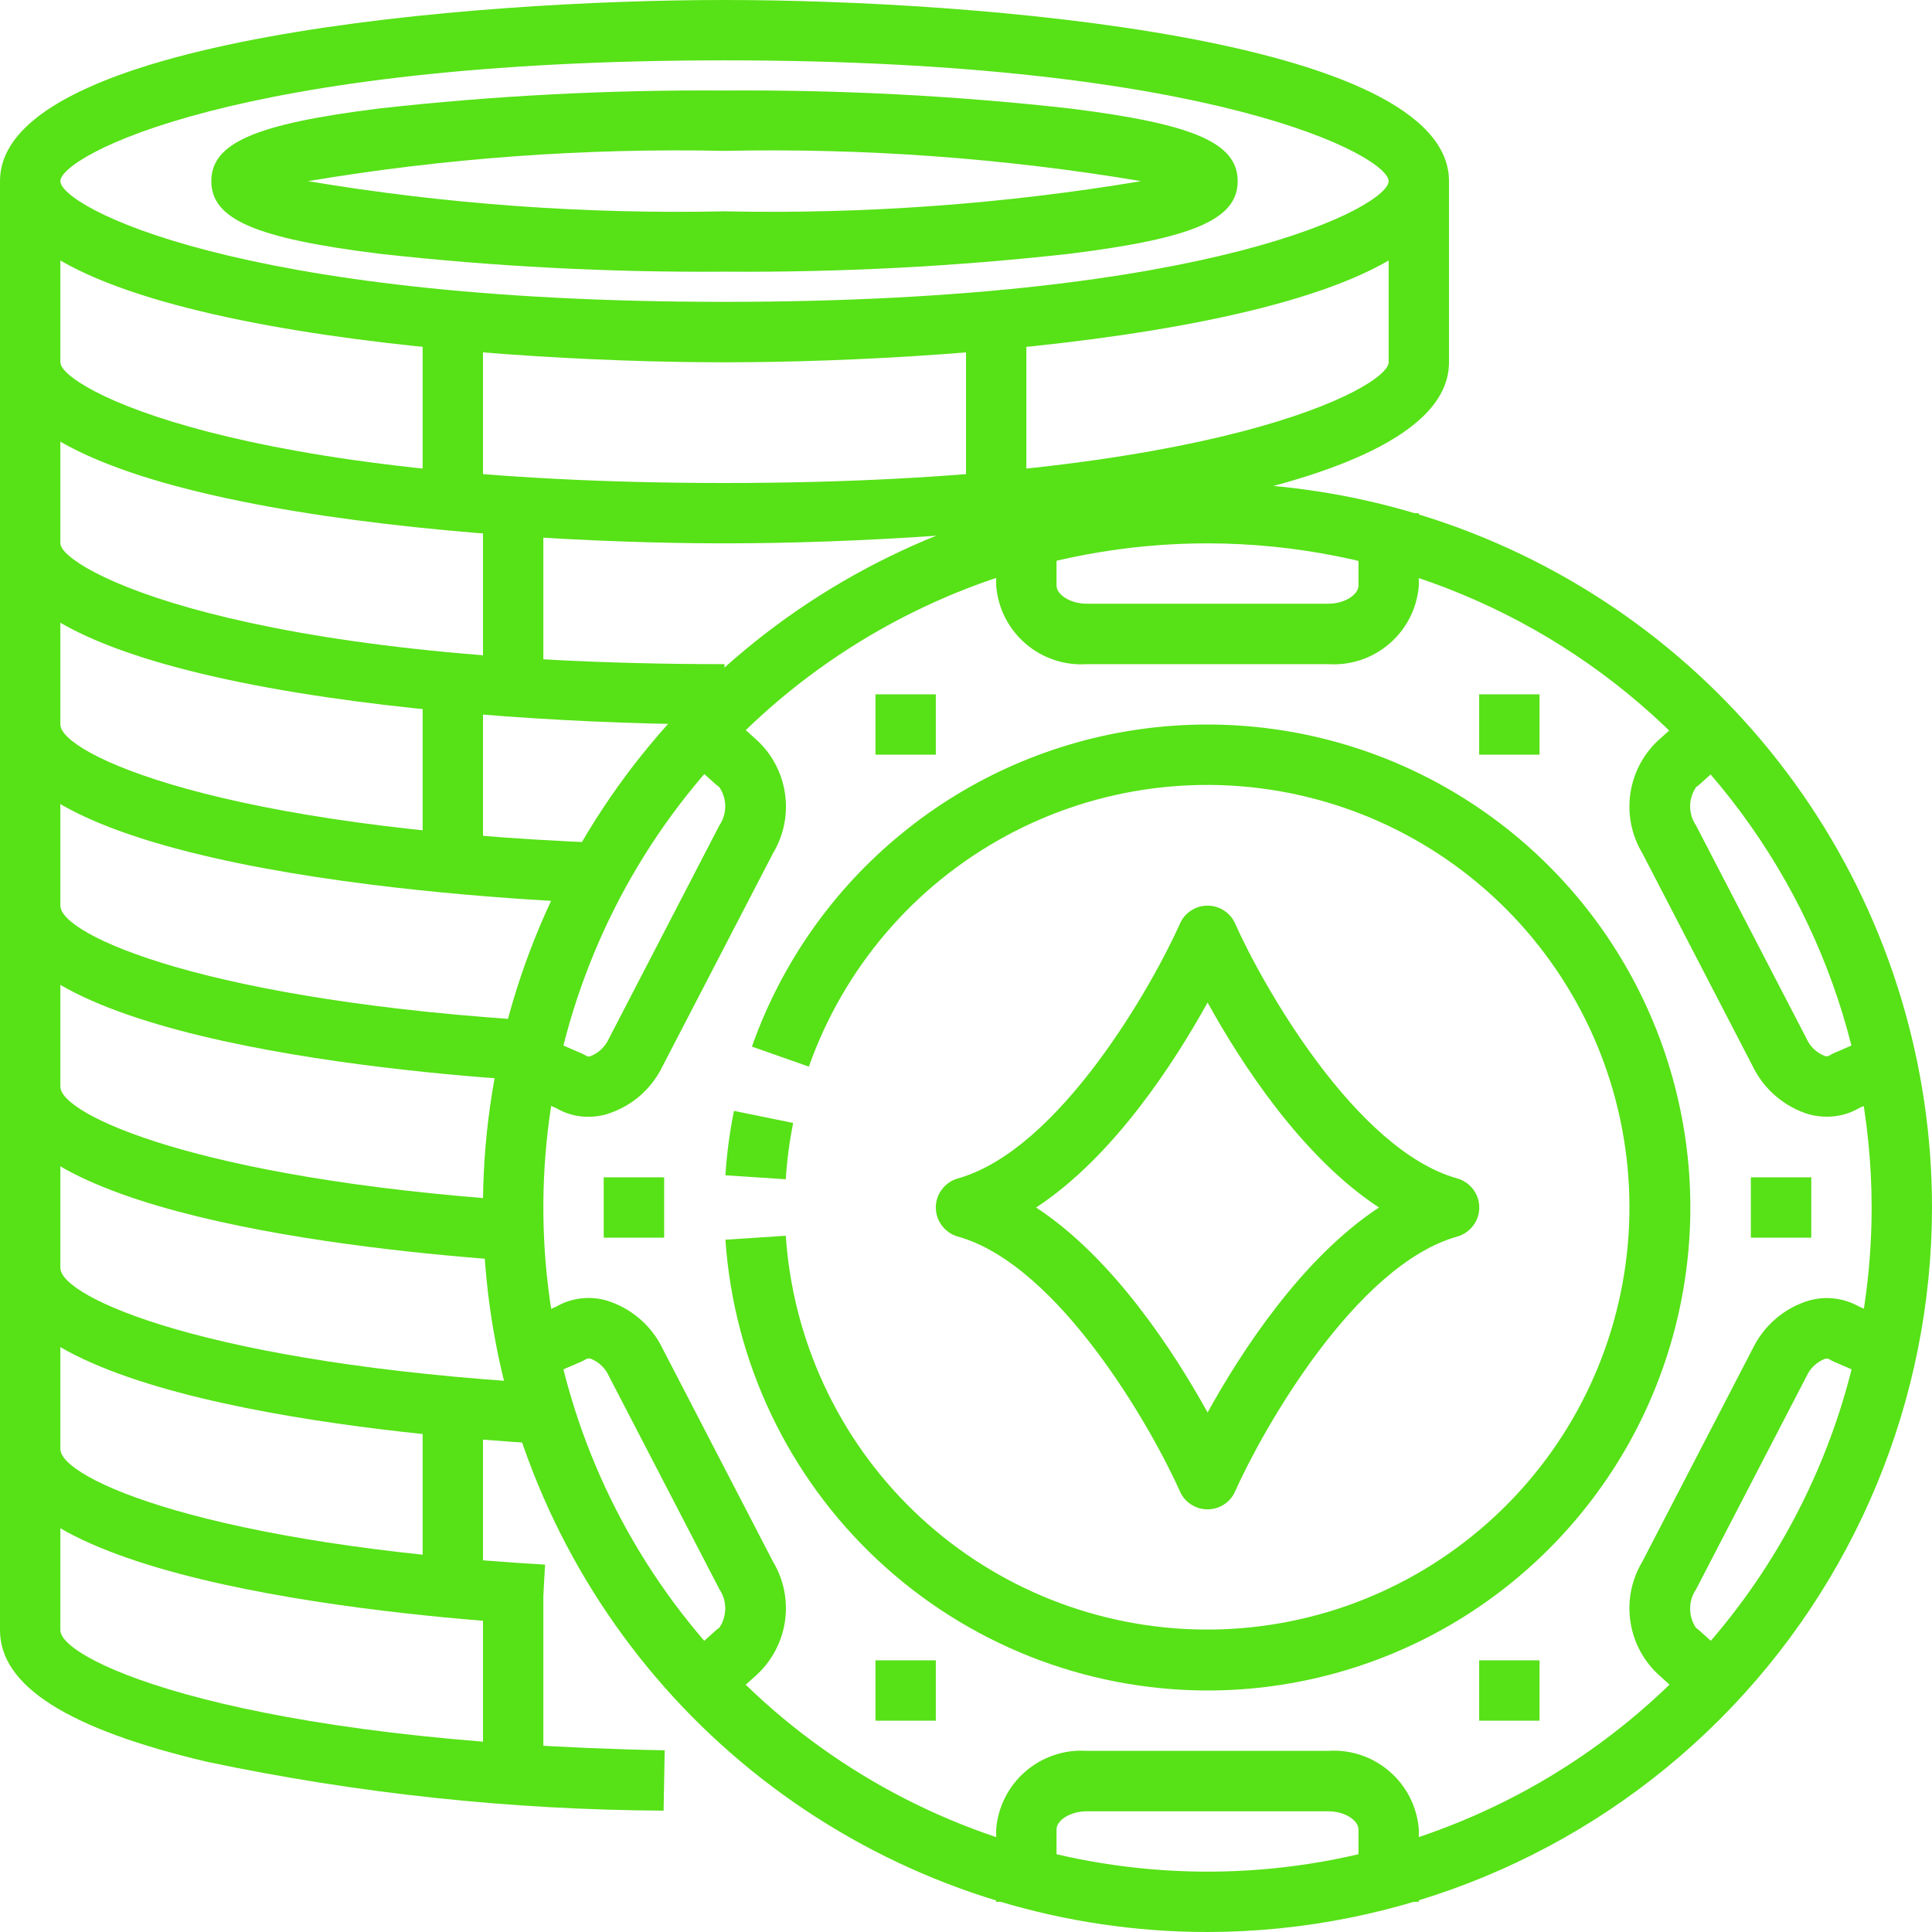
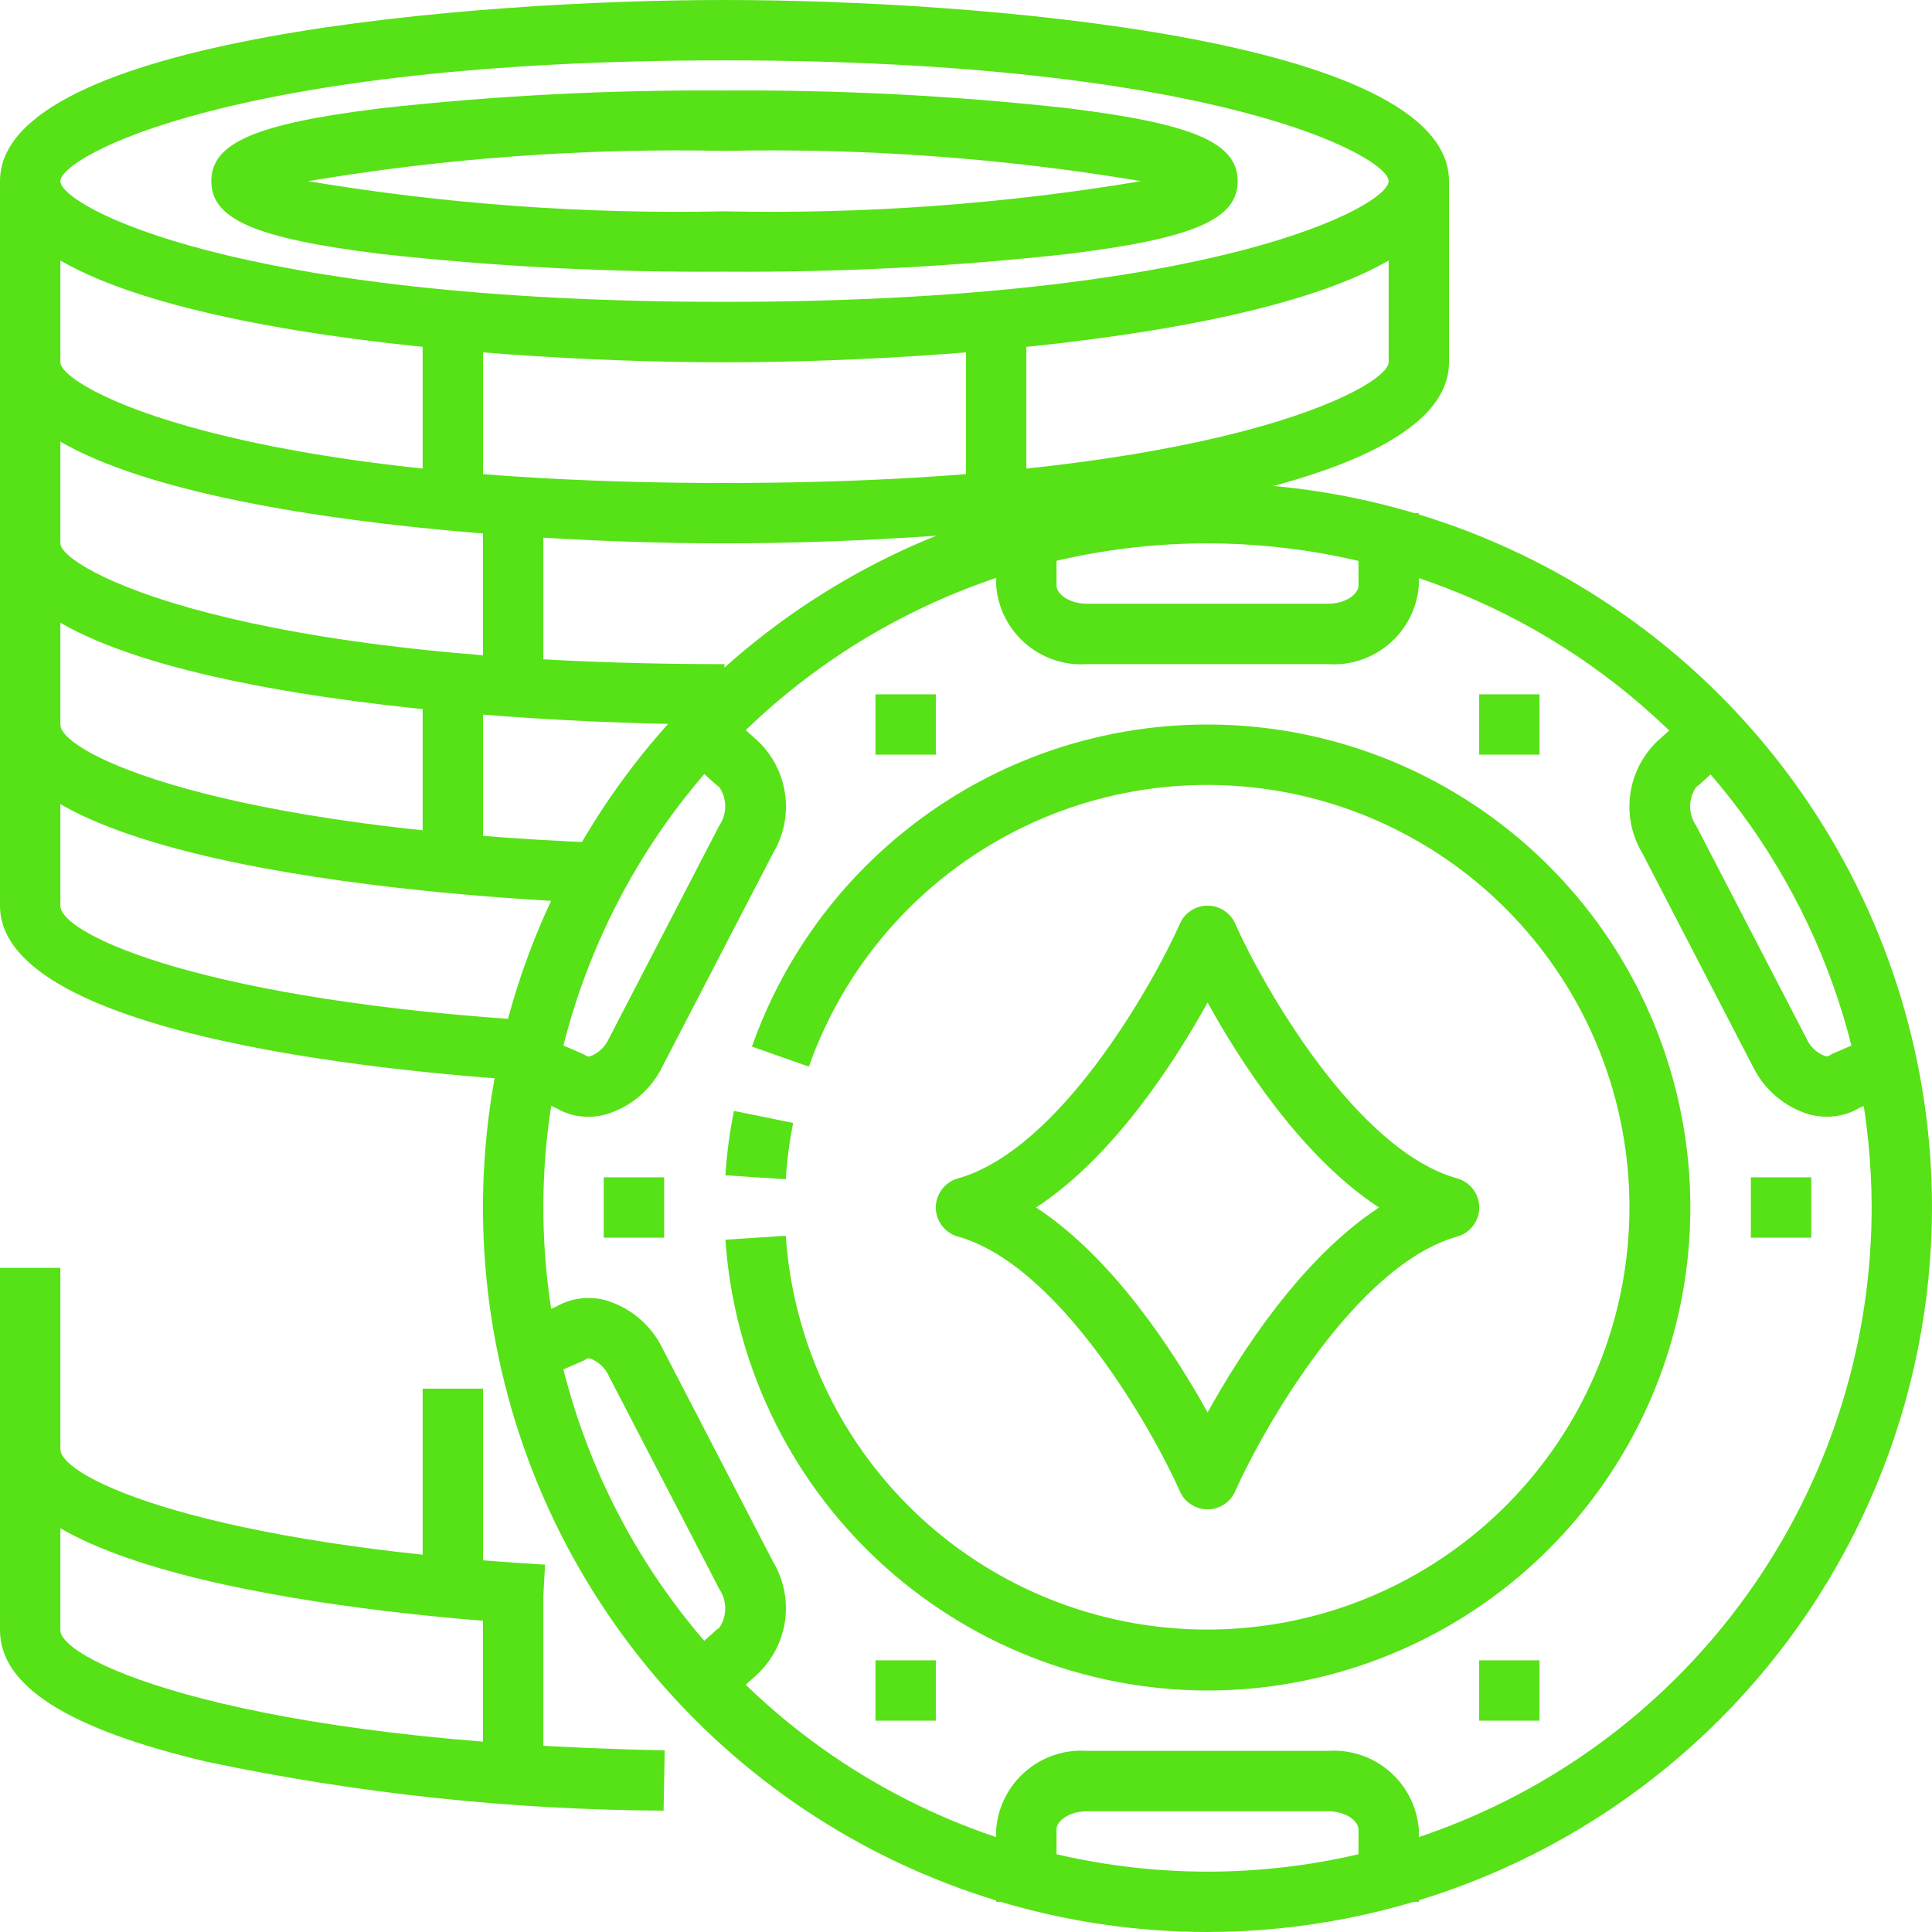
<svg xmlns="http://www.w3.org/2000/svg" width="21" height="21" viewBox="0 0 21 21" fill="none">
  <path d="M7.875 3.938C5.152 3.938 0 3.526 0 1.969C0 0.411 5.152 0 7.875 0C10.598 0 15.75 0.411 15.75 1.969C15.75 3.526 10.598 3.938 7.875 3.938ZM7.875 0.656C2.54 0.656 0.656 1.702 0.656 1.969C0.656 2.236 2.54 3.281 7.875 3.281C13.21 3.281 15.094 2.236 15.094 1.969C15.094 1.702 13.21 0.656 7.875 0.656Z" fill="#57E117" />
  <path d="M7.875 5.906C5.152 5.906 0 5.495 0 3.938V1.969H0.656V3.938C0.656 4.205 2.54 5.25 7.875 5.25C13.21 5.25 15.094 4.205 15.094 3.938V1.969H15.75V3.938C15.75 5.495 10.598 5.906 7.875 5.906Z" fill="#57E117" />
  <path d="M7.875 7.875C5.152 7.875 0 7.464 0 5.906V3.938H0.656V5.906C0.656 6.173 2.54 7.219 7.875 7.219V7.875Z" fill="#57E117" />
  <path d="M6.55 9.819C5.456 9.778 0 9.487 0 7.875V5.906H0.656V7.875C0.656 8.188 2.359 9.002 6.575 9.163L6.55 9.819Z" fill="#57E117" />
  <path d="M5.887 11.755C4.506 11.675 0 11.298 0 9.844V7.875H0.656V9.844C0.656 10.164 2.247 10.885 5.926 11.101L5.887 11.755Z" fill="#57E117" />
-   <path d="M5.555 13.703C3.885 13.587 0 13.171 0 11.812V9.844H0.656V11.812C0.656 12.114 2.149 12.809 5.6 13.049L5.555 13.703Z" fill="#57E117" />
-   <path d="M5.887 15.693C4.506 15.612 0 15.235 0 13.781V11.812H0.656V13.781C0.656 14.101 2.247 14.822 5.926 15.038L5.887 15.693Z" fill="#57E117" />
  <path d="M5.887 17.662C4.505 17.581 0 17.204 0 15.75V13.781H0.656V15.75C0.656 16.07 2.247 16.791 5.925 17.007L5.887 17.662Z" fill="#57E117" />
  <path d="M7.213 19.681C5.545 19.672 3.882 19.494 2.25 19.15C0.736 18.793 0 18.325 0 17.719V15.75H0.656V17.719C0.656 18.056 2.61 18.939 7.225 19.025L7.213 19.681Z" fill="#57E117" />
  <path d="M7.875 2.953C6.621 2.962 5.368 2.897 4.122 2.758C2.774 2.59 2.297 2.383 2.297 1.969C2.297 1.554 2.774 1.347 4.122 1.179C5.368 1.04 6.621 0.975 7.875 0.984C9.129 0.975 10.382 1.04 11.628 1.179C12.976 1.347 13.453 1.554 13.453 1.969C13.453 2.383 12.976 2.59 11.628 2.758C10.382 2.897 9.129 2.962 7.875 2.953ZM3.347 1.969C4.843 2.219 6.359 2.329 7.875 2.297C9.391 2.329 10.907 2.219 12.403 1.969C10.907 1.718 9.391 1.608 7.875 1.64C6.359 1.608 4.843 1.718 3.347 1.969Z" fill="#57E117" />
  <path d="M4.594 3.281H5.25V5.578H4.594V3.281Z" fill="#57E117" />
  <path d="M10.5 3.281H11.156V5.578H10.5V3.281Z" fill="#57E117" />
  <path d="M4.594 7.219H5.25V9.516H4.594V7.219Z" fill="#57E117" />
  <path d="M4.594 15.094H5.25V17.391H4.594V15.094Z" fill="#57E117" />
  <path d="M5.25 5.25H5.906V7.547H5.25V5.25Z" fill="#57E117" />
  <path d="M5.25 17.062H5.906V19.359H5.25V17.062Z" fill="#57E117" />
  <path d="M13.125 21C11.568 21 10.045 20.538 8.75 19.673C7.455 18.808 6.445 17.578 5.849 16.139C5.253 14.7 5.097 13.116 5.401 11.589C5.705 10.061 6.455 8.658 7.557 7.557C8.658 6.455 10.061 5.705 11.589 5.401C13.116 5.097 14.7 5.253 16.139 5.849C17.578 6.445 18.808 7.455 19.673 8.75C20.538 10.045 21 11.568 21 13.125C20.998 15.213 20.167 17.215 18.691 18.691C17.215 20.167 15.213 20.998 13.125 21ZM13.125 5.906C11.697 5.906 10.302 6.33 9.114 7.123C7.927 7.916 7.002 9.043 6.456 10.363C5.909 11.682 5.766 13.133 6.045 14.533C6.324 15.934 7.011 17.22 8.021 18.229C9.03 19.239 10.316 19.927 11.717 20.205C13.117 20.484 14.568 20.341 15.887 19.794C17.207 19.248 18.334 18.323 19.127 17.136C19.92 15.948 20.344 14.553 20.344 13.125C20.342 11.211 19.58 9.376 18.227 8.023C16.874 6.67 15.039 5.908 13.125 5.906Z" fill="#57E117" />
  <path d="M13.126 16.406C13.062 16.406 13 16.388 12.947 16.353C12.893 16.319 12.851 16.27 12.826 16.212C12.53 15.546 11.518 13.751 10.412 13.441C10.343 13.422 10.282 13.38 10.239 13.323C10.195 13.266 10.172 13.197 10.172 13.125C10.172 13.053 10.195 12.984 10.239 12.927C10.282 12.87 10.343 12.828 10.412 12.809C11.52 12.497 12.53 10.703 12.826 10.039C12.851 9.981 12.893 9.931 12.947 9.897C13 9.862 13.062 9.844 13.126 9.844C13.189 9.844 13.251 9.862 13.304 9.897C13.357 9.931 13.4 9.98 13.425 10.038C13.721 10.704 14.733 12.499 15.839 12.809C15.908 12.828 15.969 12.87 16.012 12.927C16.056 12.984 16.079 13.053 16.079 13.125C16.079 13.197 16.056 13.266 16.012 13.323C15.969 13.38 15.908 13.422 15.839 13.441C14.731 13.753 13.721 15.547 13.425 16.211C13.4 16.269 13.358 16.319 13.304 16.353C13.251 16.388 13.189 16.406 13.126 16.406ZM11.262 13.125C12.106 13.678 12.765 14.702 13.126 15.353C13.486 14.702 14.145 13.68 14.989 13.125C14.145 12.572 13.486 11.548 13.126 10.897C12.765 11.548 12.106 12.572 11.262 13.125Z" fill="#57E117" />
  <path d="M13.123 18.375C11.792 18.373 10.511 17.866 9.539 16.956C8.567 16.047 7.976 14.803 7.885 13.475L8.541 13.432C8.618 14.566 9.112 15.631 9.929 16.422C10.746 17.212 11.828 17.671 12.964 17.71C14.1 17.749 15.21 17.365 16.079 16.632C16.949 15.9 17.515 14.871 17.669 13.745C17.823 12.618 17.554 11.475 16.913 10.536C16.273 9.597 15.306 8.928 14.202 8.661C13.097 8.393 11.932 8.545 10.933 9.087C9.933 9.629 9.171 10.522 8.792 11.594L8.173 11.376C8.494 10.468 9.058 9.666 9.804 9.058C10.549 8.449 11.448 8.057 12.401 7.925C13.355 7.793 14.326 7.925 15.209 8.307C16.093 8.69 16.854 9.308 17.41 10.094C17.965 10.879 18.294 11.803 18.361 12.763C18.427 13.723 18.228 14.683 17.786 15.538C17.343 16.393 16.674 17.11 15.852 17.61C15.03 18.11 14.086 18.375 13.123 18.375Z" fill="#57E117" />
  <path d="M8.541 12.818L7.885 12.775C7.9 12.54 7.931 12.306 7.978 12.075L8.621 12.206C8.581 12.408 8.554 12.612 8.541 12.818Z" fill="#57E117" />
  <path d="M15.422 20.672H14.766V19.884C14.766 19.791 14.625 19.688 14.438 19.688H11.812C11.625 19.688 11.484 19.791 11.484 19.884V20.672H10.828V19.884C10.847 19.641 10.961 19.415 11.145 19.256C11.329 19.096 11.569 19.015 11.812 19.031H14.438C14.681 19.015 14.921 19.096 15.105 19.256C15.289 19.415 15.403 19.641 15.422 19.884V20.672Z" fill="#57E117" />
  <path d="M6.396 12.139C6.272 12.14 6.151 12.107 6.044 12.044L5.447 11.786L5.708 11.184L6.324 11.451C6.341 11.458 6.357 11.467 6.372 11.476C6.379 11.481 6.387 11.483 6.396 11.484C6.404 11.484 6.413 11.483 6.421 11.479C6.509 11.444 6.579 11.376 6.618 11.29L7.818 8.974C7.86 8.912 7.883 8.839 7.883 8.764C7.883 8.69 7.86 8.617 7.818 8.555C7.803 8.545 7.789 8.534 7.776 8.522L7.327 8.119L7.766 7.631L8.198 8.019C8.375 8.17 8.493 8.379 8.53 8.61C8.568 8.84 8.522 9.075 8.402 9.275L7.201 11.591C7.141 11.715 7.055 11.826 6.95 11.916C6.845 12.005 6.723 12.072 6.59 12.112C6.527 12.13 6.462 12.139 6.396 12.139Z" fill="#57E117" />
  <path d="M19.858 12.138C19.793 12.138 19.728 12.13 19.664 12.113C19.532 12.073 19.409 12.006 19.304 11.916C19.198 11.826 19.113 11.716 19.052 11.591L17.852 9.275C17.732 9.075 17.686 8.839 17.724 8.609C17.761 8.379 17.879 8.17 18.056 8.019L18.488 7.631L18.927 8.119L18.478 8.522C18.465 8.534 18.451 8.545 18.436 8.555C18.394 8.617 18.371 8.69 18.371 8.764C18.371 8.839 18.394 8.912 18.436 8.974L19.635 11.287C19.673 11.374 19.744 11.442 19.832 11.477C19.84 11.481 19.849 11.482 19.857 11.482C19.866 11.481 19.874 11.479 19.882 11.475C19.897 11.465 19.912 11.456 19.929 11.449L20.545 11.182L20.807 11.784L20.212 12.042C20.105 12.105 19.983 12.139 19.858 12.138Z" fill="#57E117" />
-   <path d="M18.488 18.617L18.056 18.229C17.879 18.078 17.761 17.869 17.724 17.639C17.686 17.409 17.732 17.173 17.852 16.973L19.052 14.657C19.113 14.533 19.198 14.422 19.304 14.332C19.409 14.242 19.532 14.175 19.664 14.136C19.756 14.11 19.851 14.103 19.945 14.115C20.039 14.127 20.129 14.157 20.211 14.204L20.806 14.463L20.544 15.065L19.929 14.799C19.913 14.791 19.897 14.783 19.882 14.774C19.877 14.77 19.864 14.763 19.833 14.771C19.745 14.806 19.674 14.874 19.636 14.96L18.435 17.276C18.393 17.338 18.371 17.411 18.371 17.485C18.371 17.56 18.393 17.633 18.435 17.695C18.45 17.705 18.464 17.716 18.477 17.728L18.926 18.131L18.488 18.617Z" fill="#57E117" />
  <path d="M7.766 18.616L7.328 18.128L7.777 17.725C7.79 17.713 7.804 17.702 7.819 17.692C7.861 17.631 7.883 17.558 7.883 17.483C7.883 17.408 7.861 17.335 7.819 17.273L6.619 14.959C6.581 14.872 6.51 14.804 6.422 14.769C6.391 14.761 6.379 14.769 6.373 14.772C6.358 14.781 6.342 14.79 6.326 14.797L5.709 15.064L5.447 14.462L6.043 14.204C6.125 14.156 6.215 14.126 6.309 14.114C6.403 14.102 6.499 14.109 6.59 14.135C6.722 14.175 6.845 14.242 6.95 14.332C7.055 14.421 7.141 14.532 7.201 14.656L8.401 16.972C8.522 17.172 8.567 17.408 8.53 17.638C8.492 17.868 8.375 18.077 8.198 18.229L7.766 18.616Z" fill="#57E117" />
  <path d="M14.438 7.219H11.812C11.569 7.235 11.329 7.154 11.145 6.994C10.961 6.835 10.847 6.609 10.828 6.366V5.578H11.484V6.366C11.484 6.458 11.625 6.562 11.812 6.562H14.438C14.625 6.562 14.766 6.458 14.766 6.366V5.578H15.422V6.366C15.403 6.609 15.289 6.835 15.105 6.994C14.921 7.154 14.681 7.235 14.438 7.219Z" fill="#57E117" />
  <path d="M19.031 12.797H19.688V13.453H19.031V12.797Z" fill="#57E117" />
  <path d="M6.562 12.797H7.219V13.453H6.562V12.797Z" fill="#57E117" />
  <path d="M16.078 18.047H16.734V18.703H16.078V18.047Z" fill="#57E117" />
  <path d="M9.516 18.047H10.172V18.703H9.516V18.047Z" fill="#57E117" />
  <path d="M16.078 7.547H16.734V8.203H16.078V7.547Z" fill="#57E117" />
  <path d="M9.516 7.547H10.172V8.203H9.516V7.547Z" fill="#57E117" />
</svg>